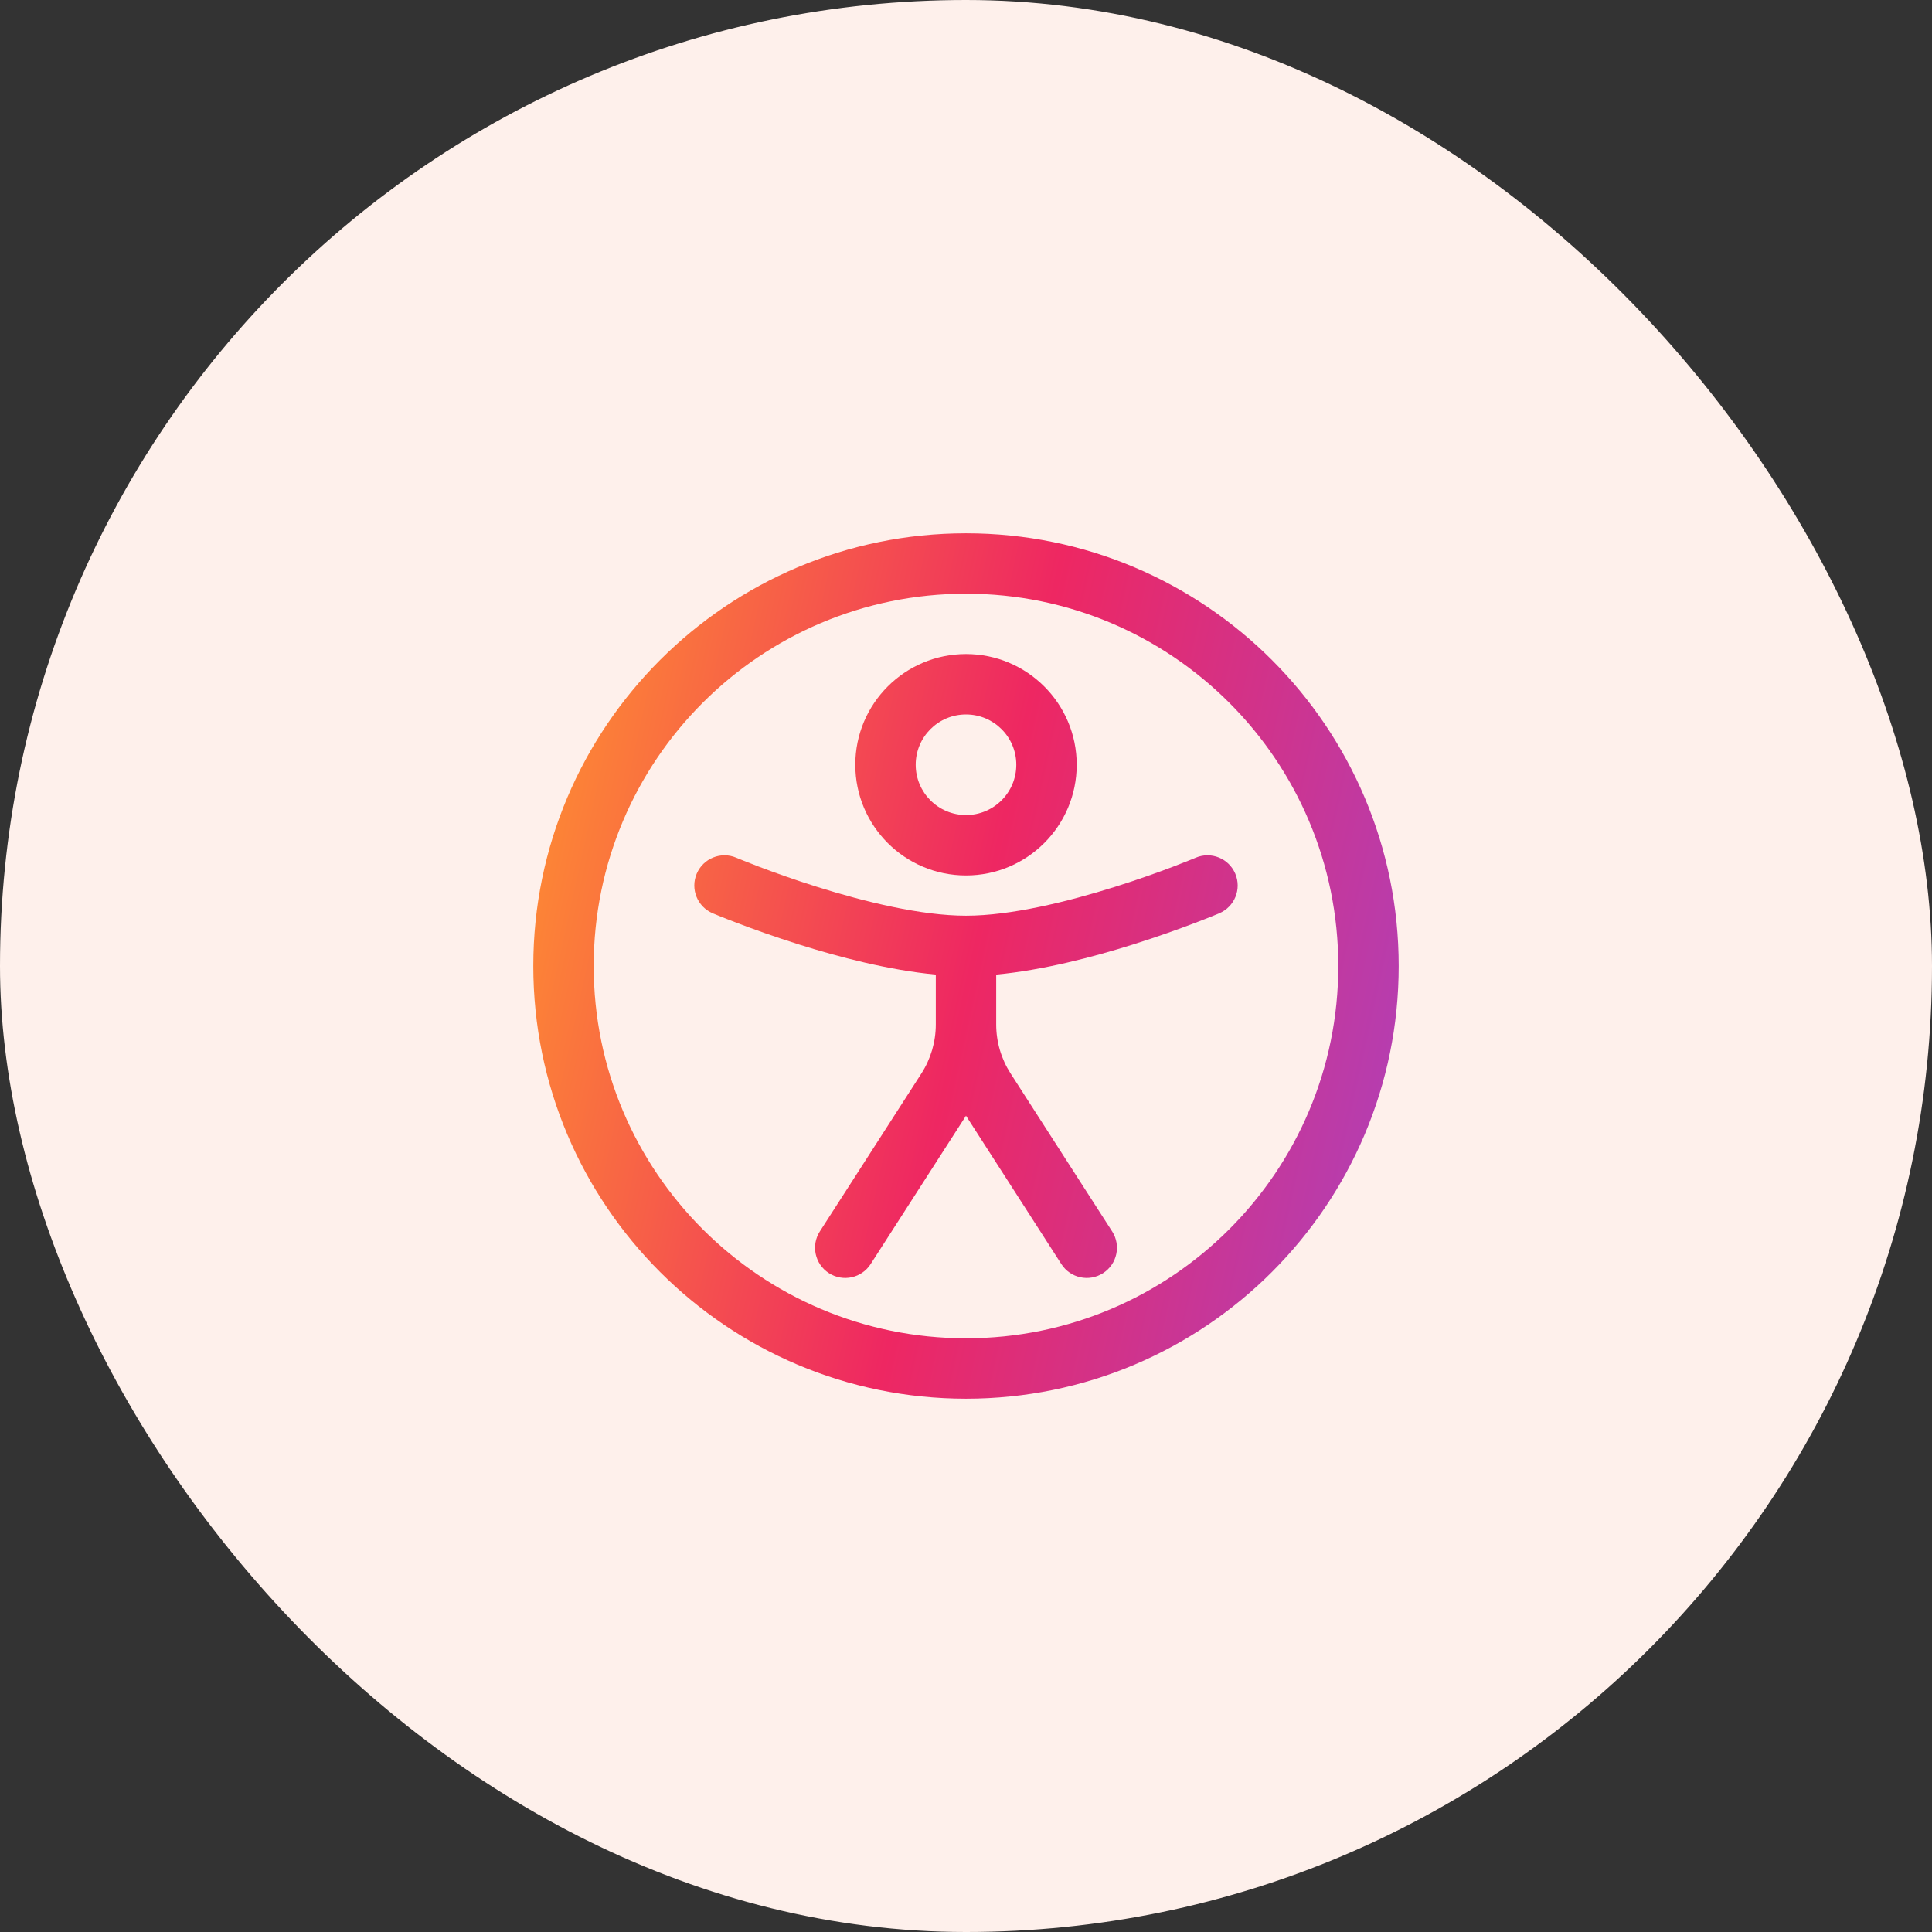
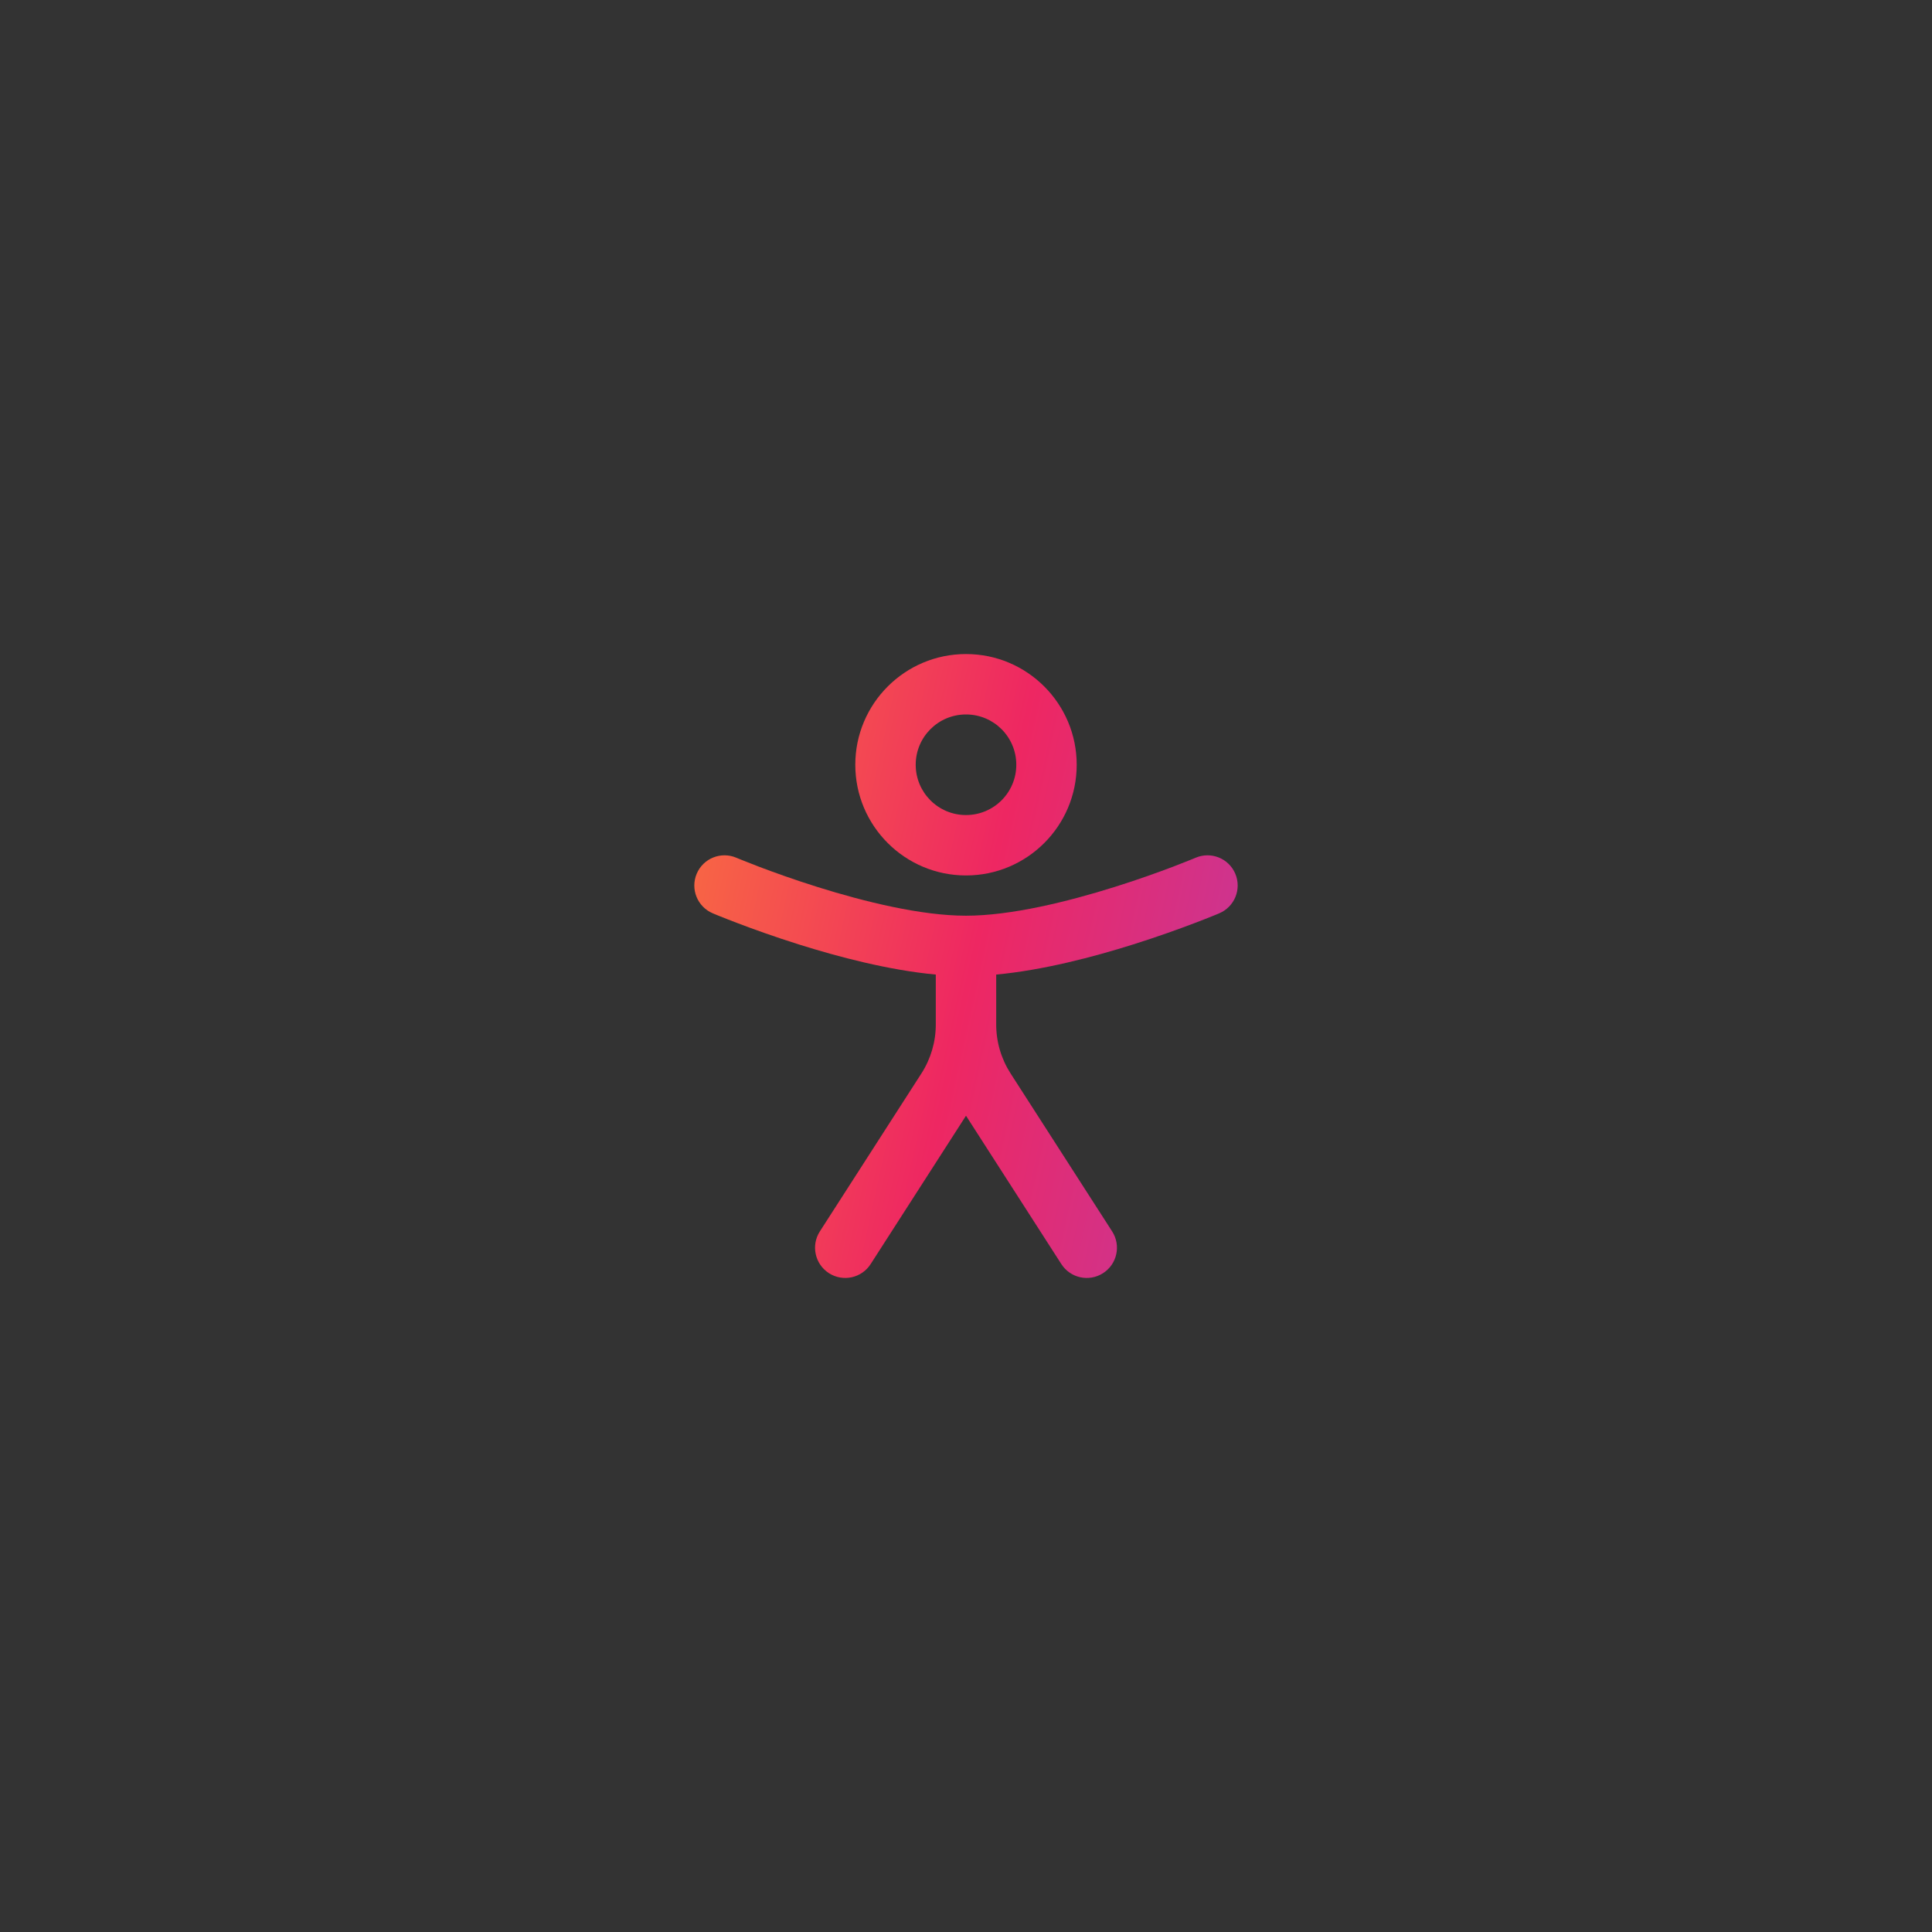
<svg xmlns="http://www.w3.org/2000/svg" width="60" height="60" viewBox="0 0 60 60" fill="none">
  <rect x="0" y="0" width="60" height="60" fill="#333333" stroke="none" />
-   <rect width="60" height="60" rx="30" fill="#FEF0EB" />
  <path fill-rule="evenodd" clip-rule="evenodd" d="M26.562 23.75C26.562 21.852 28.102 20.312 30 20.312C31.898 20.312 33.438 21.852 33.438 23.75C33.438 25.648 31.898 27.188 30 27.188C28.102 27.188 26.562 25.648 26.562 23.75ZM30 22.188C29.137 22.188 28.438 22.887 28.438 23.75C28.438 24.613 29.137 25.312 30 25.312C30.863 25.312 31.562 24.613 31.562 23.75C31.562 22.887 30.863 22.188 30 22.188Z" fill="url(#paint0_linear_2538_3248)" />
  <path d="M21.637 27.134C21.839 26.657 22.389 26.435 22.866 26.637L22.867 26.637L22.875 26.641L22.909 26.655C22.94 26.668 22.986 26.687 23.047 26.711C23.169 26.76 23.347 26.831 23.572 26.917C24.022 27.087 24.653 27.316 25.377 27.543C26.85 28.006 28.611 28.438 30 28.438C31.389 28.438 33.15 28.006 34.623 27.543C35.347 27.316 35.978 27.087 36.428 26.917C36.653 26.831 36.831 26.76 36.953 26.711C37.014 26.687 37.06 26.668 37.091 26.655L37.125 26.641L37.133 26.637L37.134 26.637C37.611 26.435 38.161 26.657 38.363 27.134C38.565 27.611 38.342 28.161 37.866 28.363L37.861 28.365L37.85 28.37L37.809 28.387C37.773 28.402 37.721 28.423 37.655 28.45C37.523 28.503 37.332 28.579 37.094 28.669C36.619 28.85 35.952 29.091 35.186 29.332C33.95 29.721 32.39 30.131 30.938 30.266V31.815C30.938 32.355 31.093 32.883 31.384 33.336L34.539 38.243C34.819 38.679 34.693 39.259 34.257 39.539C33.821 39.819 33.241 39.693 32.961 39.257L30 34.65L27.039 39.257C26.759 39.693 26.179 39.819 25.743 39.539C25.308 39.259 25.181 38.679 25.461 38.243L28.616 33.336C28.907 32.883 29.062 32.355 29.062 31.815V30.266C27.61 30.131 26.05 29.721 24.814 29.332C24.048 29.091 23.381 28.85 22.906 28.669C22.668 28.579 22.477 28.503 22.345 28.45C22.279 28.423 22.227 28.402 22.192 28.387L22.15 28.37L22.139 28.365L22.134 28.363C21.658 28.161 21.435 27.611 21.637 27.134Z" fill="url(#paint1_linear_2538_3248)" />
-   <path fill-rule="evenodd" clip-rule="evenodd" d="M16.562 30C16.562 22.579 22.579 16.562 30 16.562C37.421 16.562 43.438 22.579 43.438 30C43.438 37.421 37.421 43.438 30 43.438C22.579 43.438 16.562 37.421 16.562 30ZM30 18.438C23.614 18.438 18.438 23.614 18.438 30C18.438 36.386 23.614 41.562 30 41.562C36.386 41.562 41.562 36.386 41.562 30C41.562 23.614 36.386 18.438 30 18.438Z" fill="url(#paint2_linear_2538_3248)" />
  <defs>
    <linearGradient id="paint0_linear_2538_3248" x1="16.562" y1="18.13" x2="47.513" y2="24.954" gradientUnits="userSpaceOnUse">
      <stop stop-color="#FF932F" />
      <stop offset="0.5" stop-color="#EE2762" />
      <stop offset="1" stop-color="#AC41BD" />
    </linearGradient>
    <linearGradient id="paint1_linear_2538_3248" x1="16.562" y1="18.13" x2="47.513" y2="24.954" gradientUnits="userSpaceOnUse">
      <stop stop-color="#FF932F" />
      <stop offset="0.5" stop-color="#EE2762" />
      <stop offset="1" stop-color="#AC41BD" />
    </linearGradient>
    <linearGradient id="paint2_linear_2538_3248" x1="16.562" y1="18.13" x2="47.513" y2="24.954" gradientUnits="userSpaceOnUse">
      <stop stop-color="#FF932F" />
      <stop offset="0.5" stop-color="#EE2762" />
      <stop offset="1" stop-color="#AC41BD" />
    </linearGradient>
  </defs>
</svg>